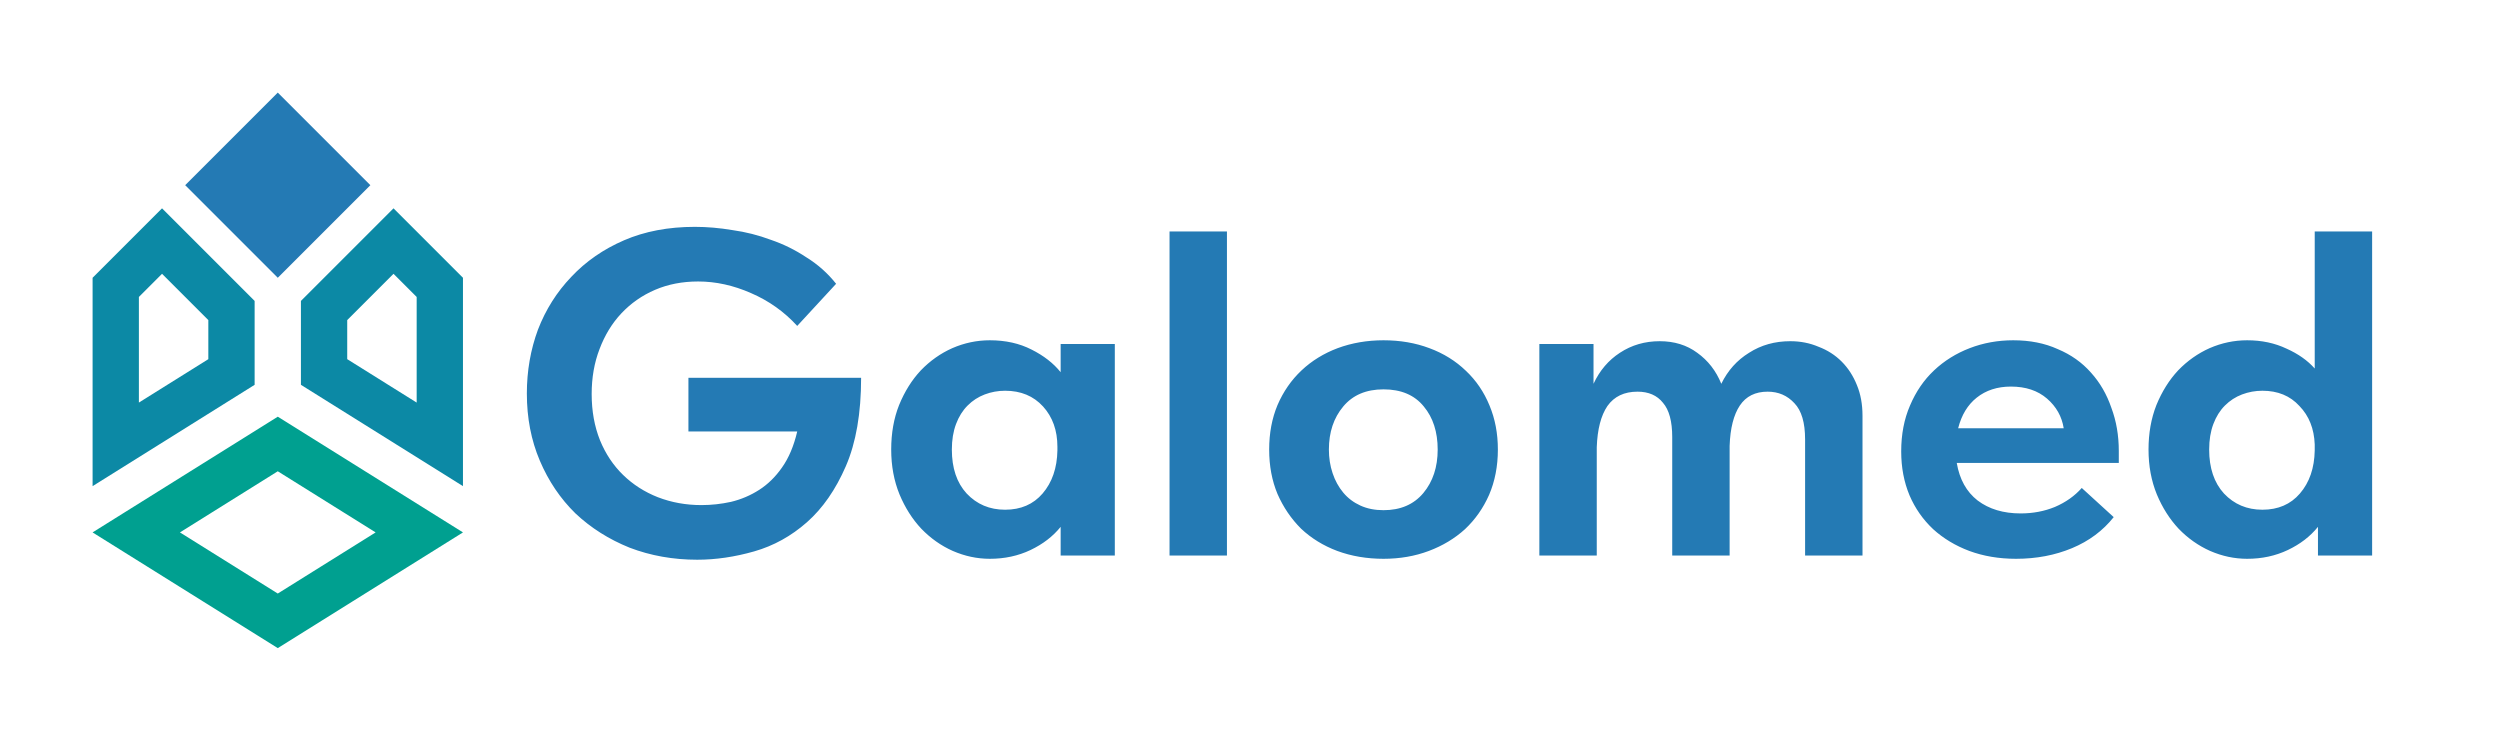
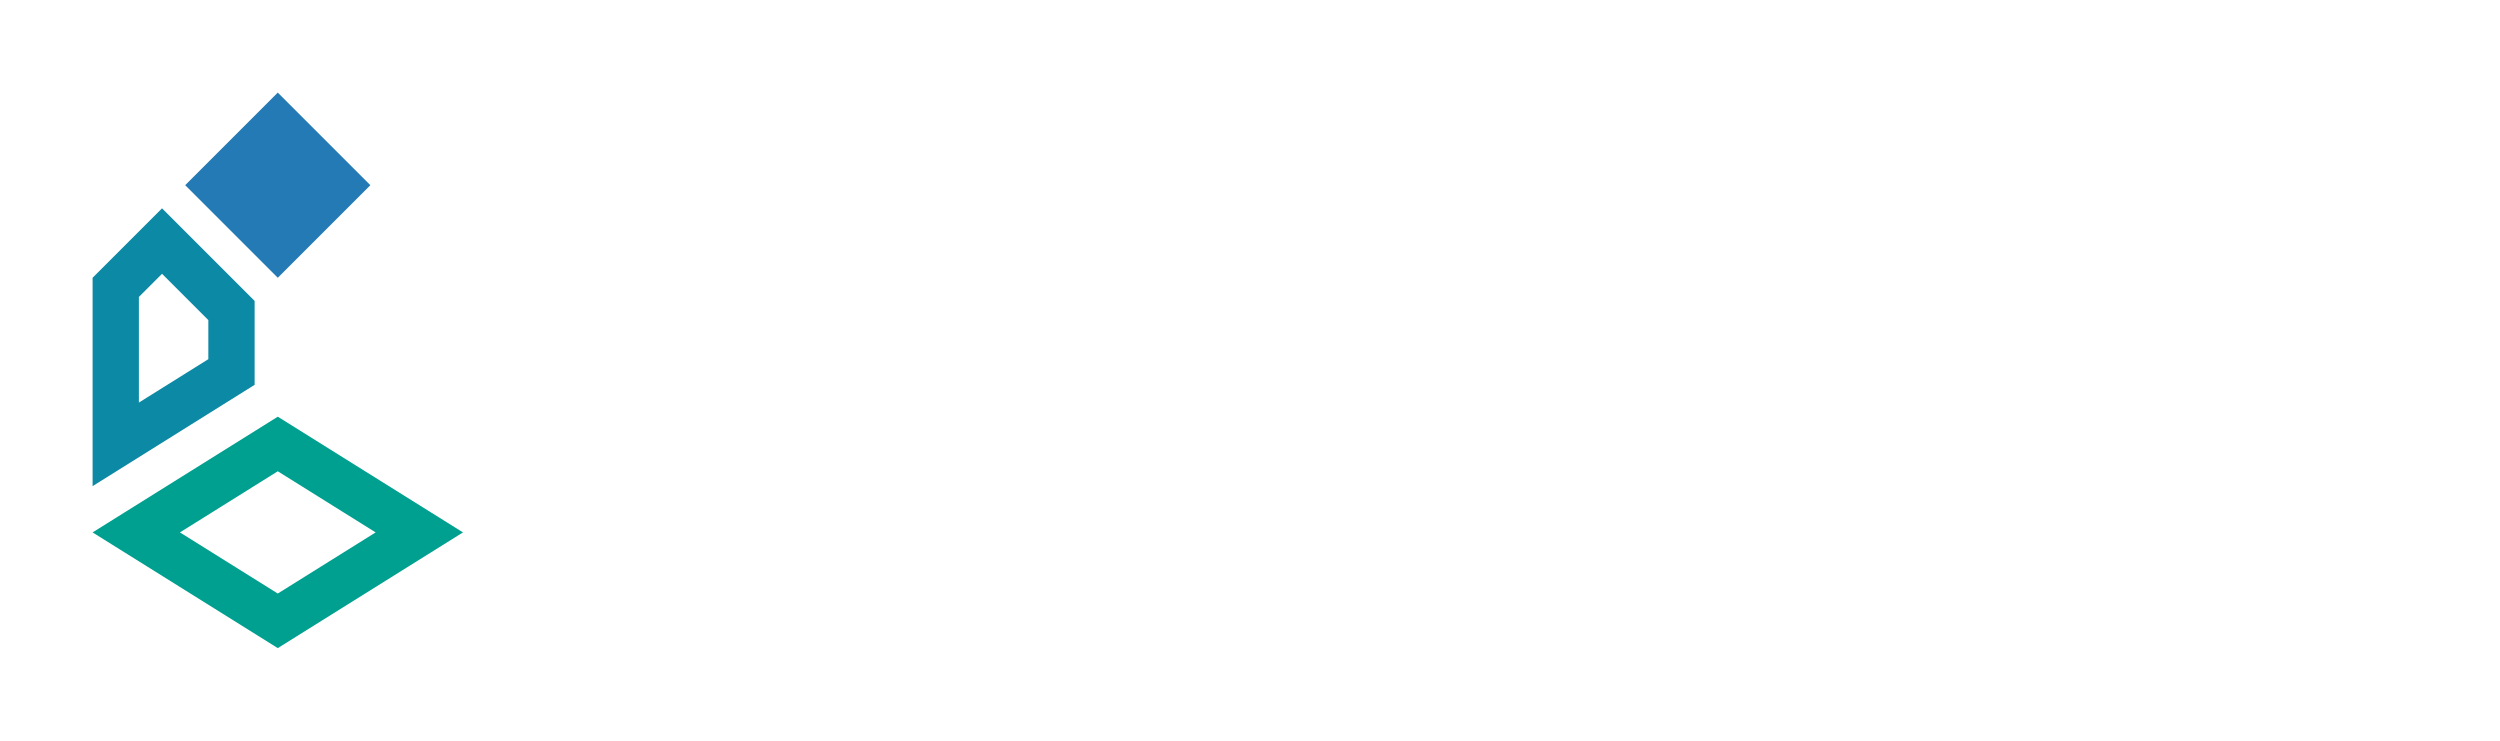
<svg xmlns="http://www.w3.org/2000/svg" viewBox="1973 2492 54 16" width="54" height="16" data-guides="{&quot;vertical&quot;:[],&quot;horizontal&quot;:[]}">
-   <path color="rgb(51, 51, 51)" fill="white" font-size-adjust="none" width="54" height="16" id="tSvg559a6c57e0" title="Rectangle 1" fill-opacity="1" stroke="none" stroke-opacity="1" d="M 1973 2492L 2027 2492L 2027 2508L 1973 2508Z" style="transform: rotate(0deg); transform-origin: 2000px 2500px;" />
-   <path fill="#247AB4" stroke="none" fill-opacity="1" stroke-width="1" stroke-opacity="1" color="rgb(51, 51, 51)" font-size-adjust="none" id="tSvg5fc4afaeed" title="Path 1" d="M 1988.06 2504.09 C 1987.54 2504.09 1987.053 2504.003 1986.6 2503.83C 1986.153 2503.65 1985.763 2503.403 1985.43 2503.09C 1985.103 2502.77 1984.847 2502.39 1984.66 2501.95C 1984.473 2501.51 1984.38 2501.027 1984.38 2500.5C 1984.38 2500.013 1984.46 2499.553 1984.62 2499.12C 1984.787 2498.687 1985.027 2498.307 1985.34 2497.98C 1985.653 2497.647 1986.033 2497.383 1986.48 2497.19C 1986.927 2496.997 1987.437 2496.9 1988.01 2496.9C 1988.27 2496.9 1988.54 2496.923 1988.82 2496.97C 1989.107 2497.01 1989.383 2497.08 1989.65 2497.18C 1989.923 2497.273 1990.18 2497.4 1990.42 2497.56C 1990.667 2497.713 1990.88 2497.903 1991.06 2498.13C 1990.78 2498.433 1990.5 2498.737 1990.22 2499.04C 1989.94 2498.733 1989.607 2498.497 1989.22 2498.33C 1988.84 2498.163 1988.46 2498.08 1988.08 2498.08C 1987.74 2498.08 1987.43 2498.14 1987.15 2498.26C 1986.87 2498.38 1986.627 2498.55 1986.42 2498.77C 1986.22 2498.983 1986.063 2499.24 1985.95 2499.54C 1985.837 2499.833 1985.78 2500.157 1985.78 2500.51C 1985.78 2500.877 1985.84 2501.21 1985.96 2501.51C 1986.08 2501.803 1986.247 2502.053 1986.46 2502.26C 1986.673 2502.467 1986.923 2502.627 1987.21 2502.74C 1987.503 2502.853 1987.817 2502.91 1988.15 2502.91C 1988.363 2502.91 1988.577 2502.887 1988.79 2502.84C 1989.01 2502.787 1989.213 2502.7 1989.4 2502.58C 1989.587 2502.46 1989.75 2502.3 1989.89 2502.1C 1990.037 2501.893 1990.147 2501.633 1990.22 2501.32C 1989.437 2501.32 1988.653 2501.32 1987.87 2501.32C 1987.87 2500.933 1987.87 2500.547 1987.87 2500.16C 1989.113 2500.16 1990.357 2500.16 1991.6 2500.16C 1991.6 2500.927 1991.49 2501.563 1991.27 2502.07C 1991.05 2502.577 1990.77 2502.98 1990.43 2503.28C 1990.09 2503.58 1989.71 2503.79 1989.29 2503.91C 1988.87 2504.03 1988.46 2504.09 1988.06 2504.09ZM 1994.38 2504.07 C 1994.106 2504.07 1993.84 2504.013 1993.58 2503.9C 1993.326 2503.787 1993.1 2503.627 1992.9 2503.42C 1992.706 2503.213 1992.55 2502.967 1992.43 2502.68C 1992.31 2502.387 1992.25 2502.063 1992.25 2501.71C 1992.25 2501.357 1992.306 2501.037 1992.42 2500.75C 1992.54 2500.457 1992.696 2500.207 1992.89 2500C 1993.09 2499.793 1993.316 2499.633 1993.57 2499.52C 1993.83 2499.407 1994.1 2499.35 1994.38 2499.35C 1994.72 2499.35 1995.02 2499.417 1995.28 2499.55C 1995.546 2499.683 1995.756 2499.847 1995.91 2500.04C 1995.91 2499.837 1995.91 2499.633 1995.91 2499.43C 1996.3 2499.43 1996.69 2499.43 1997.08 2499.43C 1997.08 2500.953 1997.08 2502.477 1997.08 2504C 1996.69 2504 1996.3 2504 1995.91 2504C 1995.91 2503.793 1995.91 2503.587 1995.91 2503.38C 1995.743 2503.587 1995.526 2503.753 1995.26 2503.88C 1994.993 2504.007 1994.7 2504.07 1994.38 2504.07ZM 1994.71 2503.01 C 1995.05 2503.01 1995.32 2502.893 1995.52 2502.66C 1995.726 2502.42 1995.833 2502.11 1995.84 2501.73C 1995.84 2501.703 1995.84 2501.677 1995.84 2501.65C 1995.84 2501.297 1995.736 2501.007 1995.53 2500.78C 1995.323 2500.553 1995.05 2500.44 1994.71 2500.44C 1994.556 2500.44 1994.41 2500.467 1994.27 2500.52C 1994.13 2500.573 1994.006 2500.653 1993.9 2500.76C 1993.793 2500.867 1993.71 2501 1993.65 2501.16C 1993.59 2501.32 1993.56 2501.503 1993.56 2501.71C 1993.56 2502.11 1993.666 2502.427 1993.88 2502.66C 1994.1 2502.893 1994.376 2503.01 1994.71 2503.01ZM 1998.262 2497 C 1998.675 2497 1999.089 2497 1999.502 2497C 1999.502 2499.333 1999.502 2501.667 1999.502 2504C 1999.089 2504 1998.675 2504 1998.262 2504C 1998.262 2501.667 1998.262 2499.333 1998.262 2497ZM 2002.884 2504.07 C 2002.524 2504.07 2002.19 2504.013 2001.884 2503.9C 2001.584 2503.787 2001.324 2503.627 2001.104 2503.42C 2000.89 2503.207 2000.72 2502.957 2000.594 2502.67C 2000.474 2502.383 2000.414 2502.063 2000.414 2501.71C 2000.414 2501.357 2000.474 2501.037 2000.594 2500.75C 2000.72 2500.457 2000.894 2500.207 2001.114 2500C 2001.334 2499.793 2001.594 2499.633 2001.894 2499.52C 2002.2 2499.407 2002.53 2499.35 2002.884 2499.35C 2003.244 2499.35 2003.574 2499.407 2003.874 2499.52C 2004.18 2499.633 2004.444 2499.797 2004.664 2500.01C 2004.884 2500.217 2005.054 2500.467 2005.174 2500.76C 2005.294 2501.047 2005.354 2501.363 2005.354 2501.71C 2005.354 2502.07 2005.29 2502.397 2005.164 2502.69C 2005.037 2502.977 2004.864 2503.223 2004.644 2503.43C 2004.424 2503.63 2004.164 2503.787 2003.864 2503.9C 2003.564 2504.013 2003.237 2504.07 2002.884 2504.07ZM 2002.884 2503.02 C 2003.25 2503.02 2003.537 2502.897 2003.744 2502.65C 2003.95 2502.403 2004.054 2502.09 2004.054 2501.71C 2004.054 2501.33 2003.954 2501.02 2003.754 2500.78C 2003.554 2500.533 2003.264 2500.41 2002.884 2500.41C 2002.51 2500.41 2002.22 2500.533 2002.014 2500.78C 2001.807 2501.027 2001.704 2501.337 2001.704 2501.71C 2001.704 2501.89 2001.73 2502.06 2001.784 2502.22C 2001.837 2502.38 2001.914 2502.52 2002.014 2502.64C 2002.114 2502.76 2002.237 2502.853 2002.384 2502.92C 2002.53 2502.987 2002.697 2503.02 2002.884 2503.02ZM 2009.12 2501.44 C 2009.12 2501.1 2009.053 2500.853 2008.92 2500.7C 2008.793 2500.54 2008.61 2500.46 2008.37 2500.46C 2008.083 2500.46 2007.867 2500.563 2007.72 2500.77C 2007.58 2500.977 2007.504 2501.273 2007.49 2501.66C 2007.49 2502.44 2007.49 2503.22 2007.49 2504C 2007.077 2504 2006.664 2504 2006.25 2504C 2006.25 2502.477 2006.25 2500.953 2006.25 2499.43C 2006.64 2499.43 2007.03 2499.43 2007.42 2499.43C 2007.42 2499.717 2007.42 2500.003 2007.42 2500.29C 2007.553 2500.003 2007.744 2499.78 2007.99 2499.62C 2008.244 2499.453 2008.53 2499.37 2008.85 2499.37C 2009.164 2499.37 2009.434 2499.453 2009.66 2499.62C 2009.893 2499.787 2010.067 2500.01 2010.18 2500.29C 2010.32 2500.003 2010.52 2499.78 2010.78 2499.62C 2011.04 2499.453 2011.337 2499.37 2011.67 2499.37C 2011.89 2499.37 2012.093 2499.41 2012.28 2499.49C 2012.474 2499.563 2012.64 2499.67 2012.78 2499.81C 2012.92 2499.95 2013.03 2500.12 2013.11 2500.32C 2013.19 2500.513 2013.23 2500.733 2013.23 2500.98C 2013.23 2501.987 2013.23 2502.993 2013.23 2504C 2012.817 2504 2012.404 2504 2011.99 2504C 2011.99 2503.163 2011.99 2502.327 2011.99 2501.49C 2011.99 2501.13 2011.914 2500.87 2011.76 2500.71C 2011.607 2500.543 2011.414 2500.46 2011.18 2500.46C 2010.914 2500.46 2010.714 2500.56 2010.58 2500.76C 2010.447 2500.96 2010.373 2501.25 2010.36 2501.63C 2010.36 2502.42 2010.36 2503.21 2010.36 2504C 2009.947 2504 2009.534 2504 2009.12 2504C 2009.12 2503.147 2009.12 2502.293 2009.12 2501.44ZM 2016.546 2504.07 C 2016.179 2504.07 2015.843 2504.013 2015.536 2503.9C 2015.236 2503.787 2014.976 2503.63 2014.756 2503.43C 2014.536 2503.223 2014.366 2502.98 2014.246 2502.7C 2014.126 2502.413 2014.066 2502.097 2014.066 2501.75C 2014.066 2501.383 2014.129 2501.053 2014.256 2500.76C 2014.383 2500.46 2014.556 2500.207 2014.776 2500C 2014.996 2499.793 2015.253 2499.633 2015.546 2499.52C 2015.839 2499.407 2016.153 2499.35 2016.486 2499.35C 2016.846 2499.35 2017.166 2499.413 2017.446 2499.54C 2017.733 2499.66 2017.973 2499.83 2018.166 2500.05C 2018.359 2500.263 2018.506 2500.517 2018.606 2500.81C 2018.713 2501.097 2018.766 2501.407 2018.766 2501.74C 2018.766 2501.827 2018.766 2501.913 2018.766 2502C 2017.599 2502 2016.433 2502 2015.266 2502C 2015.326 2502.353 2015.476 2502.623 2015.716 2502.81C 2015.963 2502.997 2016.273 2503.09 2016.646 2503.09C 2016.913 2503.09 2017.159 2503.043 2017.386 2502.95C 2017.619 2502.85 2017.813 2502.713 2017.966 2502.54C 2018.196 2502.75 2018.426 2502.96 2018.656 2503.17C 2018.423 2503.463 2018.123 2503.687 2017.756 2503.84C 2017.389 2503.993 2016.986 2504.07 2016.546 2504.07ZM 2016.436 2500.35 C 2016.143 2500.35 2015.896 2500.43 2015.696 2500.59C 2015.503 2500.743 2015.369 2500.963 2015.296 2501.25C 2016.056 2501.25 2016.816 2501.25 2017.576 2501.25C 2017.536 2500.997 2017.416 2500.783 2017.216 2500.61C 2017.016 2500.437 2016.756 2500.35 2016.436 2500.35ZM 2021.538 2504.07 C 2021.265 2504.07 2020.998 2504.013 2020.738 2503.9C 2020.485 2503.787 2020.258 2503.627 2020.058 2503.42C 2019.865 2503.213 2019.708 2502.967 2019.588 2502.68C 2019.468 2502.387 2019.408 2502.063 2019.408 2501.71C 2019.408 2501.357 2019.465 2501.037 2019.578 2500.75C 2019.698 2500.457 2019.855 2500.207 2020.048 2500C 2020.248 2499.793 2020.475 2499.633 2020.728 2499.52C 2020.988 2499.407 2021.258 2499.35 2021.538 2499.35C 2021.851 2499.35 2022.135 2499.41 2022.388 2499.53C 2022.641 2499.643 2022.845 2499.787 2022.998 2499.96C 2022.998 2498.973 2022.998 2497.987 2022.998 2497C 2023.411 2497 2023.825 2497 2024.238 2497C 2024.238 2499.333 2024.238 2501.667 2024.238 2504C 2023.848 2504 2023.458 2504 2023.068 2504C 2023.068 2503.793 2023.068 2503.587 2023.068 2503.38C 2022.901 2503.587 2022.685 2503.753 2022.418 2503.88C 2022.151 2504.007 2021.858 2504.07 2021.538 2504.07ZM 2021.868 2503.01 C 2022.208 2503.01 2022.478 2502.893 2022.678 2502.66C 2022.885 2502.42 2022.991 2502.11 2022.998 2501.73C 2022.998 2501.687 2022.998 2501.643 2022.998 2501.6C 2022.985 2501.26 2022.875 2500.983 2022.668 2500.77C 2022.468 2500.55 2022.201 2500.44 2021.868 2500.44C 2021.715 2500.44 2021.568 2500.467 2021.428 2500.52C 2021.288 2500.573 2021.165 2500.653 2021.058 2500.76C 2020.951 2500.867 2020.868 2501 2020.808 2501.16C 2020.748 2501.32 2020.718 2501.503 2020.718 2501.71C 2020.718 2502.11 2020.825 2502.427 2021.038 2502.66C 2021.258 2502.893 2021.535 2503.01 2021.868 2503.01Z" />
  <path fill="#247AB4" stroke="none" fill-opacity="1" stroke-width="1" stroke-opacity="1" color="rgb(51, 51, 51)" font-size-adjust="none" id="tSvg10e11ef75b1" title="Path 2" d="M 1979 2494 C 1979.667 2494.667 1980.333 2495.333 1981 2496C 1980.333 2496.667 1979.667 2497.333 1979 2498C 1978.333 2497.333 1977.667 2496.667 1977 2496C 1977.667 2495.333 1978.333 2494.667 1979 2494Z" />
  <path fill="none" stroke="#00A090" fill-opacity="1" stroke-width="1" stroke-opacity="1" color="rgb(51, 51, 51)" font-size-adjust="none" id="tSvge9dbdd5238" title="Path 3" d="M 1975.943 2503.5 C 1976.962 2502.863 1977.981 2502.226 1979 2501.59C 1980.019 2502.226 1981.038 2502.863 1982.057 2503.5C 1981.038 2504.137 1980.019 2504.774 1979 2505.41C 1977.981 2504.774 1976.962 2504.137 1975.943 2503.5Z" />
  <path fill="none" stroke="#0C89A5" fill-opacity="1" stroke-width="1" stroke-opacity="1" color="rgb(51, 51, 51)" font-size-adjust="none" id="tSvg12c4d90c7f9" title="Path 4" d="M 1975.5 2501.598 C 1975.5 2500.468 1975.5 2499.337 1975.5 2498.207C 1975.833 2497.874 1976.167 2497.54 1976.5 2497.207C 1977 2497.707 1977.5 2498.207 1978 2498.707C 1978 2499.15 1978 2499.593 1978 2500.035C 1977.167 2500.556 1976.333 2501.077 1975.5 2501.598Z" />
-   <path fill="none" stroke="#0C89A5" fill-opacity="1" stroke-width="1" stroke-opacity="1" color="rgb(51, 51, 51)" font-size-adjust="none" id="tSvgce28c4e1ec" title="Path 5" d="M 1982.5 2498.207 C 1982.167 2497.874 1981.833 2497.54 1981.5 2497.207C 1981 2497.707 1980.5 2498.207 1980 2498.707C 1980 2499.15 1980 2499.593 1980 2500.035C 1980.833 2500.556 1981.667 2501.077 1982.5 2501.598C 1982.5 2500.468 1982.5 2499.337 1982.5 2498.207Z" />
  <defs />
</svg>